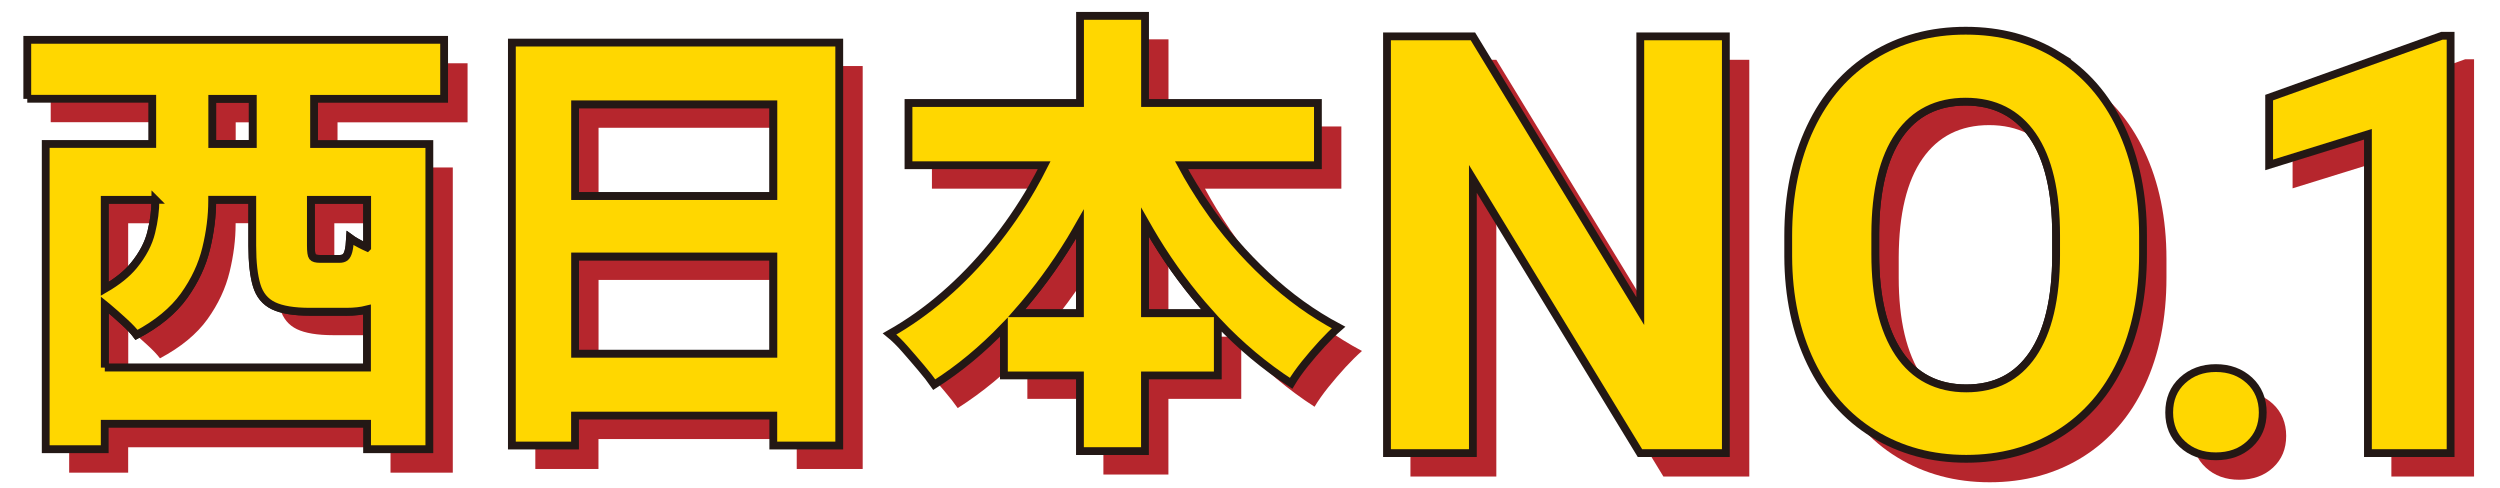
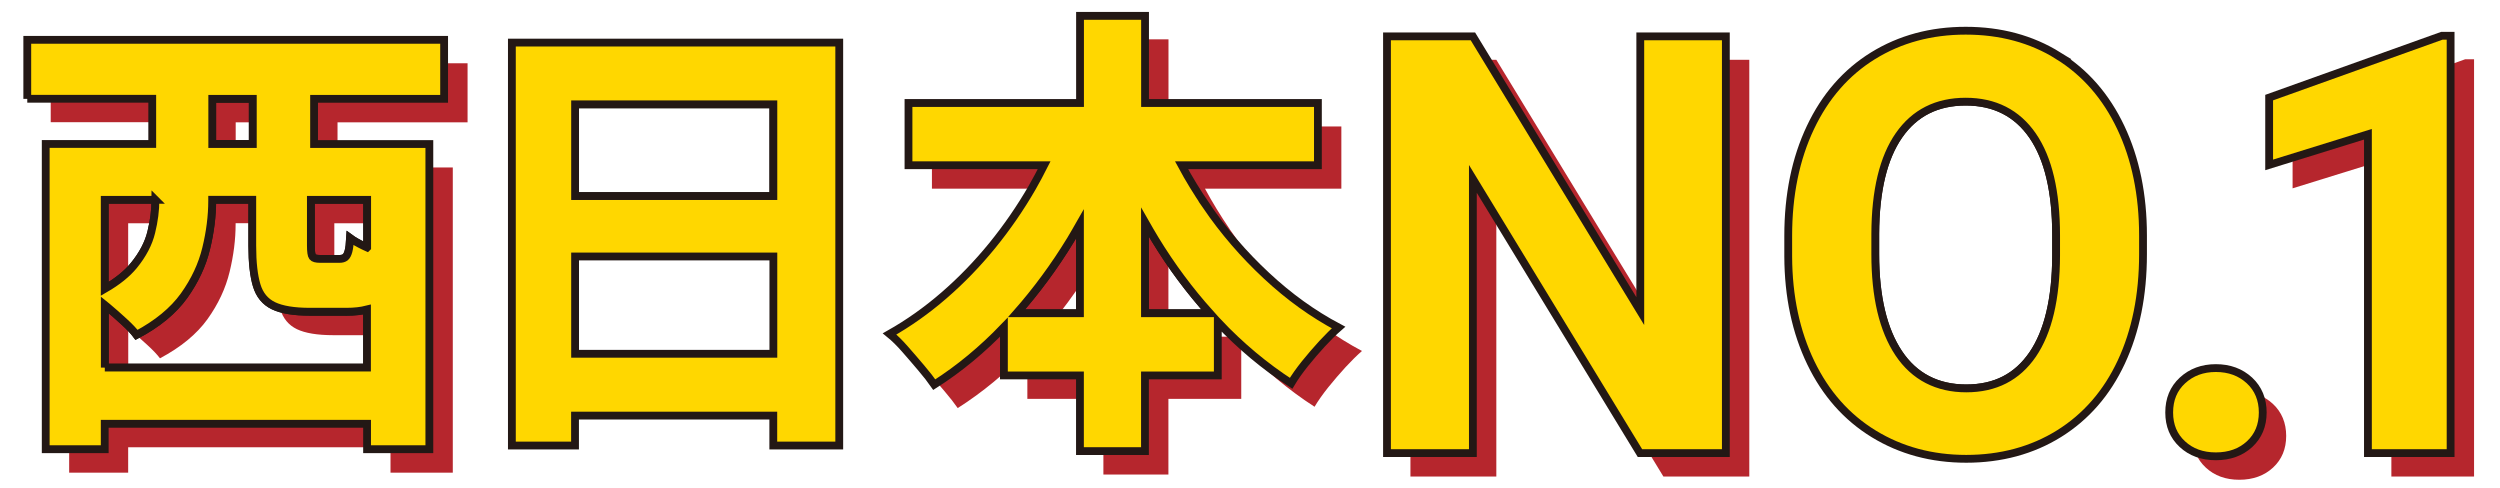
<svg xmlns="http://www.w3.org/2000/svg" id="_レイヤー_1" viewBox="0 0 319.9 62.44">
  <defs>
    <style>.cls-1{fill:gold;}.cls-1,.cls-2{stroke:#231815;}.cls-3{fill:#b6262d;stroke-width:0px;}.cls-2{fill:none;}</style>
  </defs>
  <path class="cls-3" d="M6.49,15.64h15.99v5.78h-13.63v39.06h7.55v-3.25h33.57v3.25h7.97V21.43h-14.75v-5.78h16.64v-7.55H6.49v7.55ZM22.89,28.57c0,1.34-.18,2.72-.53,4.13-.35,1.46-1.1,2.88-2.24,4.28-.87,1.06-2.11,2.06-3.72,2.99v-11.4h6.49ZM16.41,50.04v-8.03c.1.08.19.16.29.24.75.63,1.48,1.27,2.18,1.92.71.65,1.24,1.21,1.59,1.68,2.67-1.42,4.7-3.09,6.08-5.01,1.38-1.93,2.32-3.94,2.83-6.05.51-2.1.77-4.14.77-6.11v-.12h5.13v5.9c0,2.12.19,3.81.56,5.04.37,1.24,1.09,2.11,2.15,2.62,1.06.51,2.62.77,4.66.77h4.66c1.02,0,1.9-.1,2.65-.29v7.43H16.41ZM49.98,34.67c-.13-.06-.26-.11-.38-.17-.77-.37-1.37-.72-1.8-1.03-.04.75-.11,1.31-.21,1.68-.1.37-.24.63-.41.77-.18.14-.42.21-.74.21h-2.48c-.51,0-.84-.09-.97-.27-.14-.18-.21-.66-.21-1.45v-5.84h7.2v6.1ZM35.35,21.43h-5.19v-5.78h5.19v5.78Z" />
-   <path class="cls-3" d="M68.5,60.01h8.08v-3.83h25.37v3.83h8.44V8.45h-41.89v51.57ZM76.59,48.27v-12.45h25.37v12.45h-25.37ZM101.96,16.35v11.74h-25.37v-11.74h25.37Z" />
  <path class="cls-3" d="M157.36,29.33c-1.17-1.71-2.23-3.44-3.17-5.19h17.45v-7.96h-22.12V5.03h-8.32v11.15h-21.95v7.96h17.36c-.49.97-1,1.93-1.55,2.89-1.5,2.6-3.2,5.06-5.1,7.4-1.91,2.34-3.96,4.46-6.17,6.37-2.2,1.91-4.52,3.55-6.96,4.93.63.51,1.29,1.16,1.98,1.95.69.79,1.38,1.58,2.06,2.39.69.81,1.25,1.53,1.68,2.15,3.21-2.04,6.17-4.51,8.91-7.36v6.18h9.73v9.68h8.32v-9.68h9.32v-6.84c2.89,3.06,6.02,5.68,9.38,7.85.47-.79,1.06-1.62,1.77-2.51.71-.88,1.45-1.74,2.21-2.57.77-.83,1.46-1.51,2.09-2.06-3.27-1.73-6.34-3.94-9.23-6.64-2.89-2.69-5.46-5.67-7.7-8.94ZM133.09,43.08c2.52-2.86,4.83-5.98,6.92-9.41.41-.67.79-1.36,1.18-2.04v11.45h-8.1ZM149.51,31.41c.43.75.85,1.5,1.3,2.23,2.09,3.43,4.43,6.57,7.01,9.44h-8.31v-11.67Z" />
  <polygon class="cls-3" points="212.89 42.81 191.47 7.65 180.48 7.65 180.48 60.98 191.47 60.98 191.47 25.89 212.85 60.98 223.84 60.98 223.84 7.65 212.89 7.65 212.89 42.81" />
-   <path class="cls-3" d="M266.38,10.13c-3.45-2.14-7.4-3.2-11.85-3.2s-8.39,1.07-11.85,3.2c-3.46,2.14-6.13,5.2-8.02,9.19-1.89,3.99-2.84,8.61-2.84,13.86v2.64c.02,5.13.99,9.66,2.89,13.6s4.59,6.98,8.06,9.1c3.47,2.12,7.41,3.19,11.83,3.19s8.43-1.07,11.88-3.22c3.45-2.15,6.11-5.2,7.96-9.16s2.78-8.56,2.78-13.81v-2.38c0-5.22-.95-9.83-2.84-13.82-1.89-3.99-4.57-7.06-8.02-9.19ZM266.1,35.71c-.02,5.54-1.03,9.76-3,12.65-1.98,2.89-4.81,4.34-8.5,4.34s-6.64-1.5-8.64-4.5c-2-3-3-7.23-3-12.67v-2.6c.02-5.54,1.04-9.75,3.04-12.62,2-2.87,4.85-4.3,8.53-4.3s6.57,1.45,8.57,4.36c2,2.91,3,7.15,3,12.74v2.6Z" />
  <path class="cls-3" d="M286.54,50.1c-1.71,0-3.13.53-4.27,1.58-1.14,1.05-1.7,2.42-1.7,4.1s.56,3.01,1.68,4.05,2.55,1.56,4.29,1.56,3.2-.52,4.32-1.56c1.12-1.04,1.68-2.39,1.68-4.05s-.57-3.05-1.7-4.1c-1.14-1.05-2.57-1.58-4.3-1.58Z" />
  <polygon class="cls-3" points="315.45 7.58 293.36 15.49 293.36 24.1 306 20.18 306 60.98 316.58 60.98 316.58 7.58 315.45 7.58" />
-   <rect class="cls-2" x="73.59" y="32.82" width="25.37" height="12.45" />
  <path class="cls-2" d="M137.01,30.67c-2.09,3.43-4.4,6.55-6.92,9.41h8.1v-11.45c-.39.68-.77,1.37-1.18,2.04Z" />
  <rect class="cls-2" x="73.59" y="13.35" width="25.37" height="11.74" />
  <path class="cls-2" d="M39.78,31.41c0,.79.07,1.27.21,1.45.14.18.46.27.97.27h2.48c.31,0,.56-.07.74-.21.18-.14.31-.39.41-.77.1-.37.17-.93.21-1.68.43.32,1.03.66,1.8,1.03.12.06.26.11.38.17v-6.1h-7.2v5.84Z" />
  <rect class="cls-2" x="27.15" y="12.64" width="5.19" height="5.78" />
  <path class="cls-2" d="M17.12,33.97c1.14-1.4,1.89-2.82,2.24-4.28.34-1.41.52-2.79.53-4.13h-6.49v11.4c1.61-.93,2.85-1.93,3.72-2.99Z" />
  <path class="cls-2" d="M251.53,13c-3.69,0-6.53,1.43-8.53,4.3-2,2.87-3.02,7.07-3.04,12.62v2.6c0,5.44,1,9.67,3,12.67,2,3,4.88,4.5,8.64,4.5s6.52-1.45,8.5-4.34c1.98-2.89,2.98-7.11,3-12.65v-2.6c0-5.59-1-9.84-3-12.74-2-2.9-4.86-4.36-8.57-4.36Z" />
  <path class="cls-2" d="M44.32,39.9h-4.66c-2.05,0-3.6-.26-4.66-.77-1.06-.51-1.78-1.39-2.15-2.62-.37-1.24-.56-2.92-.56-5.04v-5.9h-5.13v.12c0,1.97-.26,4-.77,6.11-.51,2.11-1.46,4.12-2.83,6.05-1.38,1.93-3.4,3.6-6.08,5.01-.35-.47-.88-1.03-1.59-1.68-.71-.65-1.44-1.29-2.18-1.92-.1-.09-.2-.16-.29-.24v8.03h33.57v-7.43c-.75.19-1.64.29-2.65.29Z" />
  <path class="cls-2" d="M147.81,30.64c-.45-.73-.87-1.48-1.3-2.23v11.67h8.31c-2.58-2.87-4.93-6.01-7.01-9.44Z" />
  <path class="cls-1" d="M3.49,12.64h15.99v5.78H5.85v39.06h7.55v-3.25h33.57v3.25h7.97V18.43h-14.75v-5.78h16.64v-7.55H3.49v7.55ZM19.89,25.57c0,1.34-.18,2.72-.53,4.13-.35,1.46-1.1,2.88-2.24,4.28-.87,1.06-2.11,2.06-3.72,2.99v-11.4h6.49ZM13.41,47.04v-8.03c.1.08.19.16.29.24.75.63,1.48,1.27,2.18,1.92.71.65,1.24,1.21,1.59,1.68,2.67-1.42,4.7-3.09,6.08-5.01,1.38-1.93,2.32-3.94,2.83-6.05.51-2.1.77-4.14.77-6.11v-.12h5.13v5.9c0,2.12.19,3.81.56,5.04.37,1.24,1.09,2.11,2.15,2.62,1.06.51,2.62.77,4.66.77h4.66c1.02,0,1.9-.1,2.65-.29v7.43H13.41ZM46.98,31.67c-.13-.06-.26-.11-.38-.17-.77-.37-1.37-.72-1.8-1.03-.04.75-.11,1.31-.21,1.68-.1.37-.24.63-.41.77-.18.14-.42.21-.74.21h-2.48c-.51,0-.84-.09-.97-.27-.14-.18-.21-.66-.21-1.45v-5.84h7.2v6.1ZM32.35,18.43h-5.19v-5.78h5.19v5.78Z" />
  <path class="cls-1" d="M65.5,57.01h8.08v-3.83h25.37v3.83h8.44V5.45h-41.89v51.57ZM73.59,45.27v-12.45h25.37v12.45h-25.37ZM98.96,13.35v11.74h-25.37v-11.74h25.37Z" />
  <path class="cls-1" d="M154.36,26.33c-1.17-1.71-2.23-3.44-3.17-5.19h17.45v-7.96h-22.12V2.03h-8.32v11.15h-21.95v7.96h17.36c-.49.97-1,1.93-1.55,2.89-1.5,2.6-3.2,5.06-5.1,7.4-1.91,2.34-3.96,4.46-6.17,6.37-2.2,1.91-4.52,3.55-6.96,4.93.63.51,1.29,1.16,1.98,1.95.69.79,1.38,1.58,2.06,2.39.69.81,1.25,1.53,1.68,2.15,3.21-2.04,6.17-4.51,8.91-7.36v6.18h9.73v9.68h8.32v-9.68h9.32v-6.84c2.89,3.06,6.02,5.68,9.38,7.85.47-.79,1.06-1.62,1.77-2.51.71-.88,1.45-1.74,2.21-2.57.77-.83,1.46-1.51,2.09-2.06-3.27-1.73-6.34-3.94-9.23-6.64-2.89-2.69-5.46-5.67-7.7-8.94ZM130.09,40.08c2.52-2.86,4.83-5.98,6.92-9.41.41-.67.79-1.36,1.18-2.04v11.45h-8.1ZM146.51,28.41c.43.75.85,1.5,1.3,2.23,2.09,3.43,4.43,6.57,7.01,9.44h-8.31v-11.67Z" />
  <polygon class="cls-1" points="209.89 39.81 188.47 4.65 177.48 4.65 177.48 57.98 188.47 57.98 188.47 22.89 209.85 57.98 220.84 57.98 220.84 4.65 209.89 4.65 209.89 39.81" />
  <path class="cls-1" d="M263.38,7.13c-3.45-2.14-7.4-3.2-11.85-3.2s-8.39,1.07-11.85,3.2c-3.46,2.14-6.13,5.2-8.02,9.19-1.89,3.99-2.84,8.61-2.84,13.86v2.64c.02,5.13.99,9.66,2.89,13.6s4.59,6.98,8.06,9.1c3.47,2.12,7.41,3.19,11.83,3.19s8.43-1.07,11.88-3.22c3.45-2.15,6.11-5.2,7.96-9.16s2.78-8.56,2.78-13.81v-2.38c0-5.22-.95-9.83-2.84-13.82-1.89-3.99-4.57-7.06-8.02-9.19ZM263.1,32.71c-.02,5.54-1.03,9.76-3,12.65-1.98,2.89-4.81,4.34-8.5,4.34s-6.64-1.5-8.64-4.5c-2-3-3-7.23-3-12.67v-2.6c.02-5.54,1.04-9.75,3.04-12.62,2-2.87,4.85-4.3,8.53-4.3s6.57,1.45,8.57,4.36c2,2.91,3,7.15,3,12.74v2.6Z" />
  <path class="cls-1" d="M283.54,47.1c-1.71,0-3.13.53-4.27,1.58-1.14,1.05-1.7,2.42-1.7,4.1s.56,3.01,1.68,4.05,2.55,1.56,4.29,1.56,3.2-.52,4.32-1.56c1.12-1.04,1.68-2.39,1.68-4.05s-.57-3.05-1.7-4.1c-1.14-1.05-2.57-1.58-4.3-1.58Z" />
  <polygon class="cls-1" points="312.45 4.58 290.36 12.49 290.36 21.1 303 17.18 303 57.98 313.58 57.98 313.58 4.58 312.45 4.58" />
</svg>